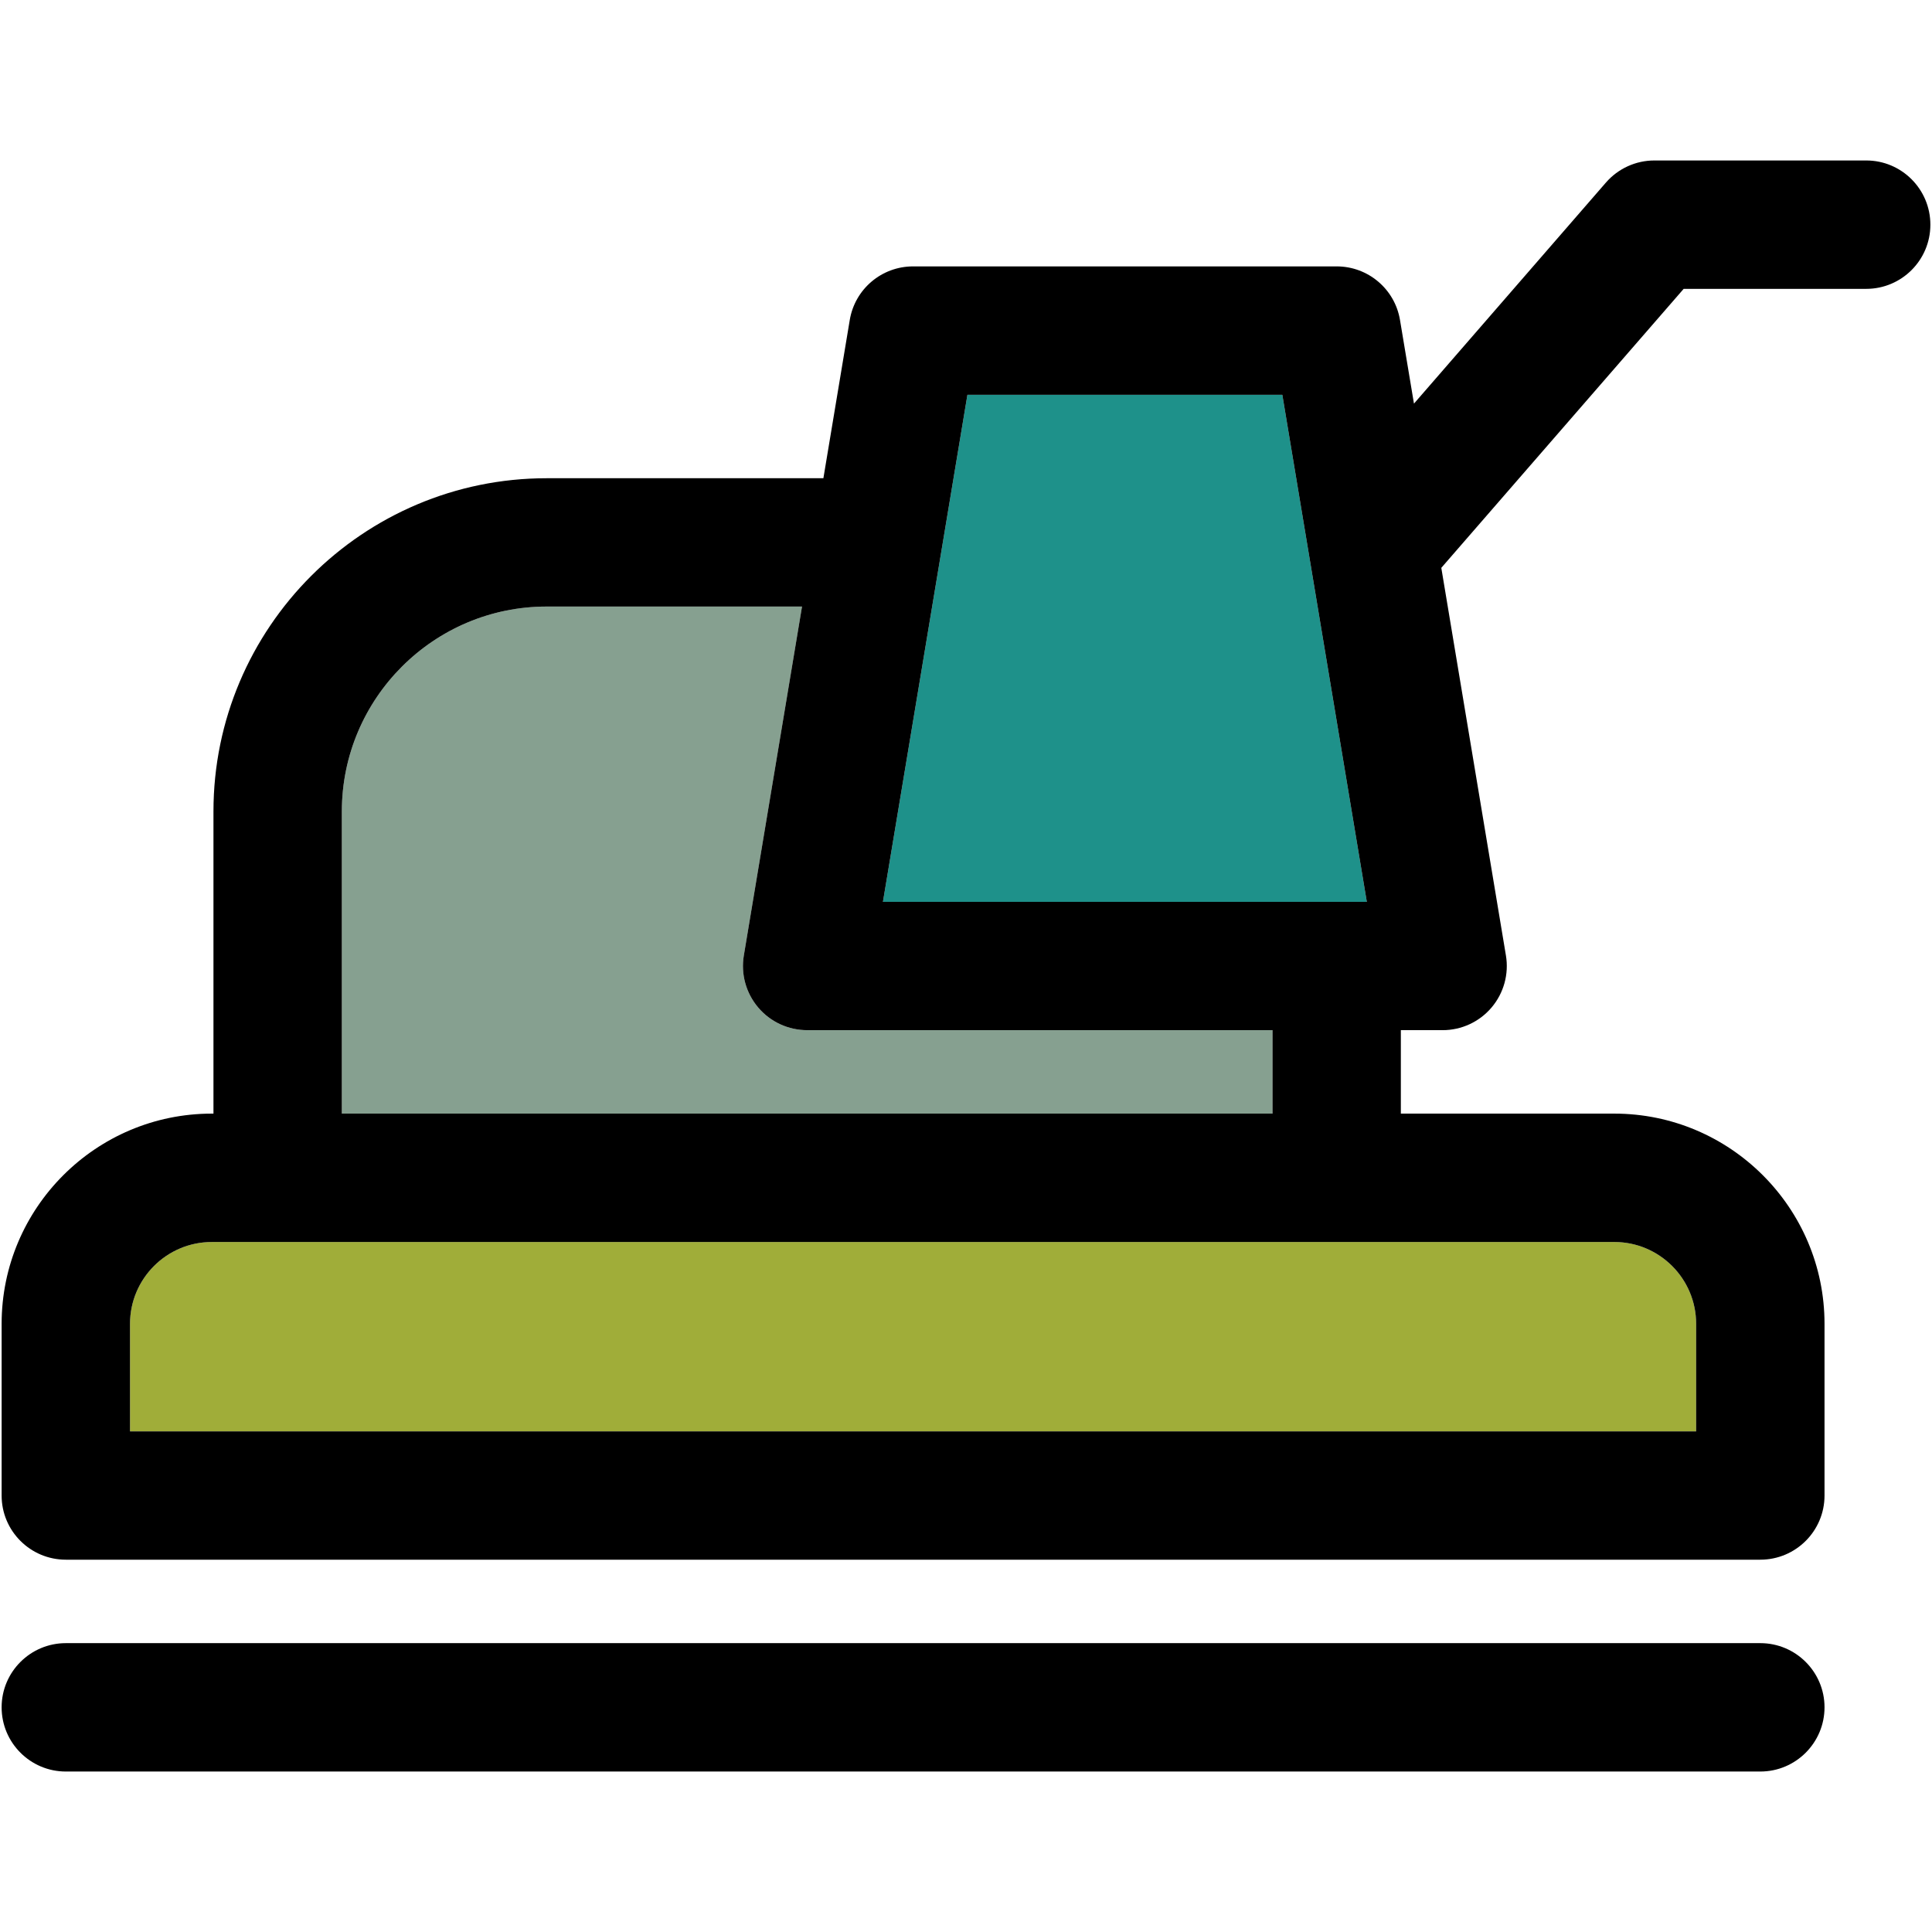
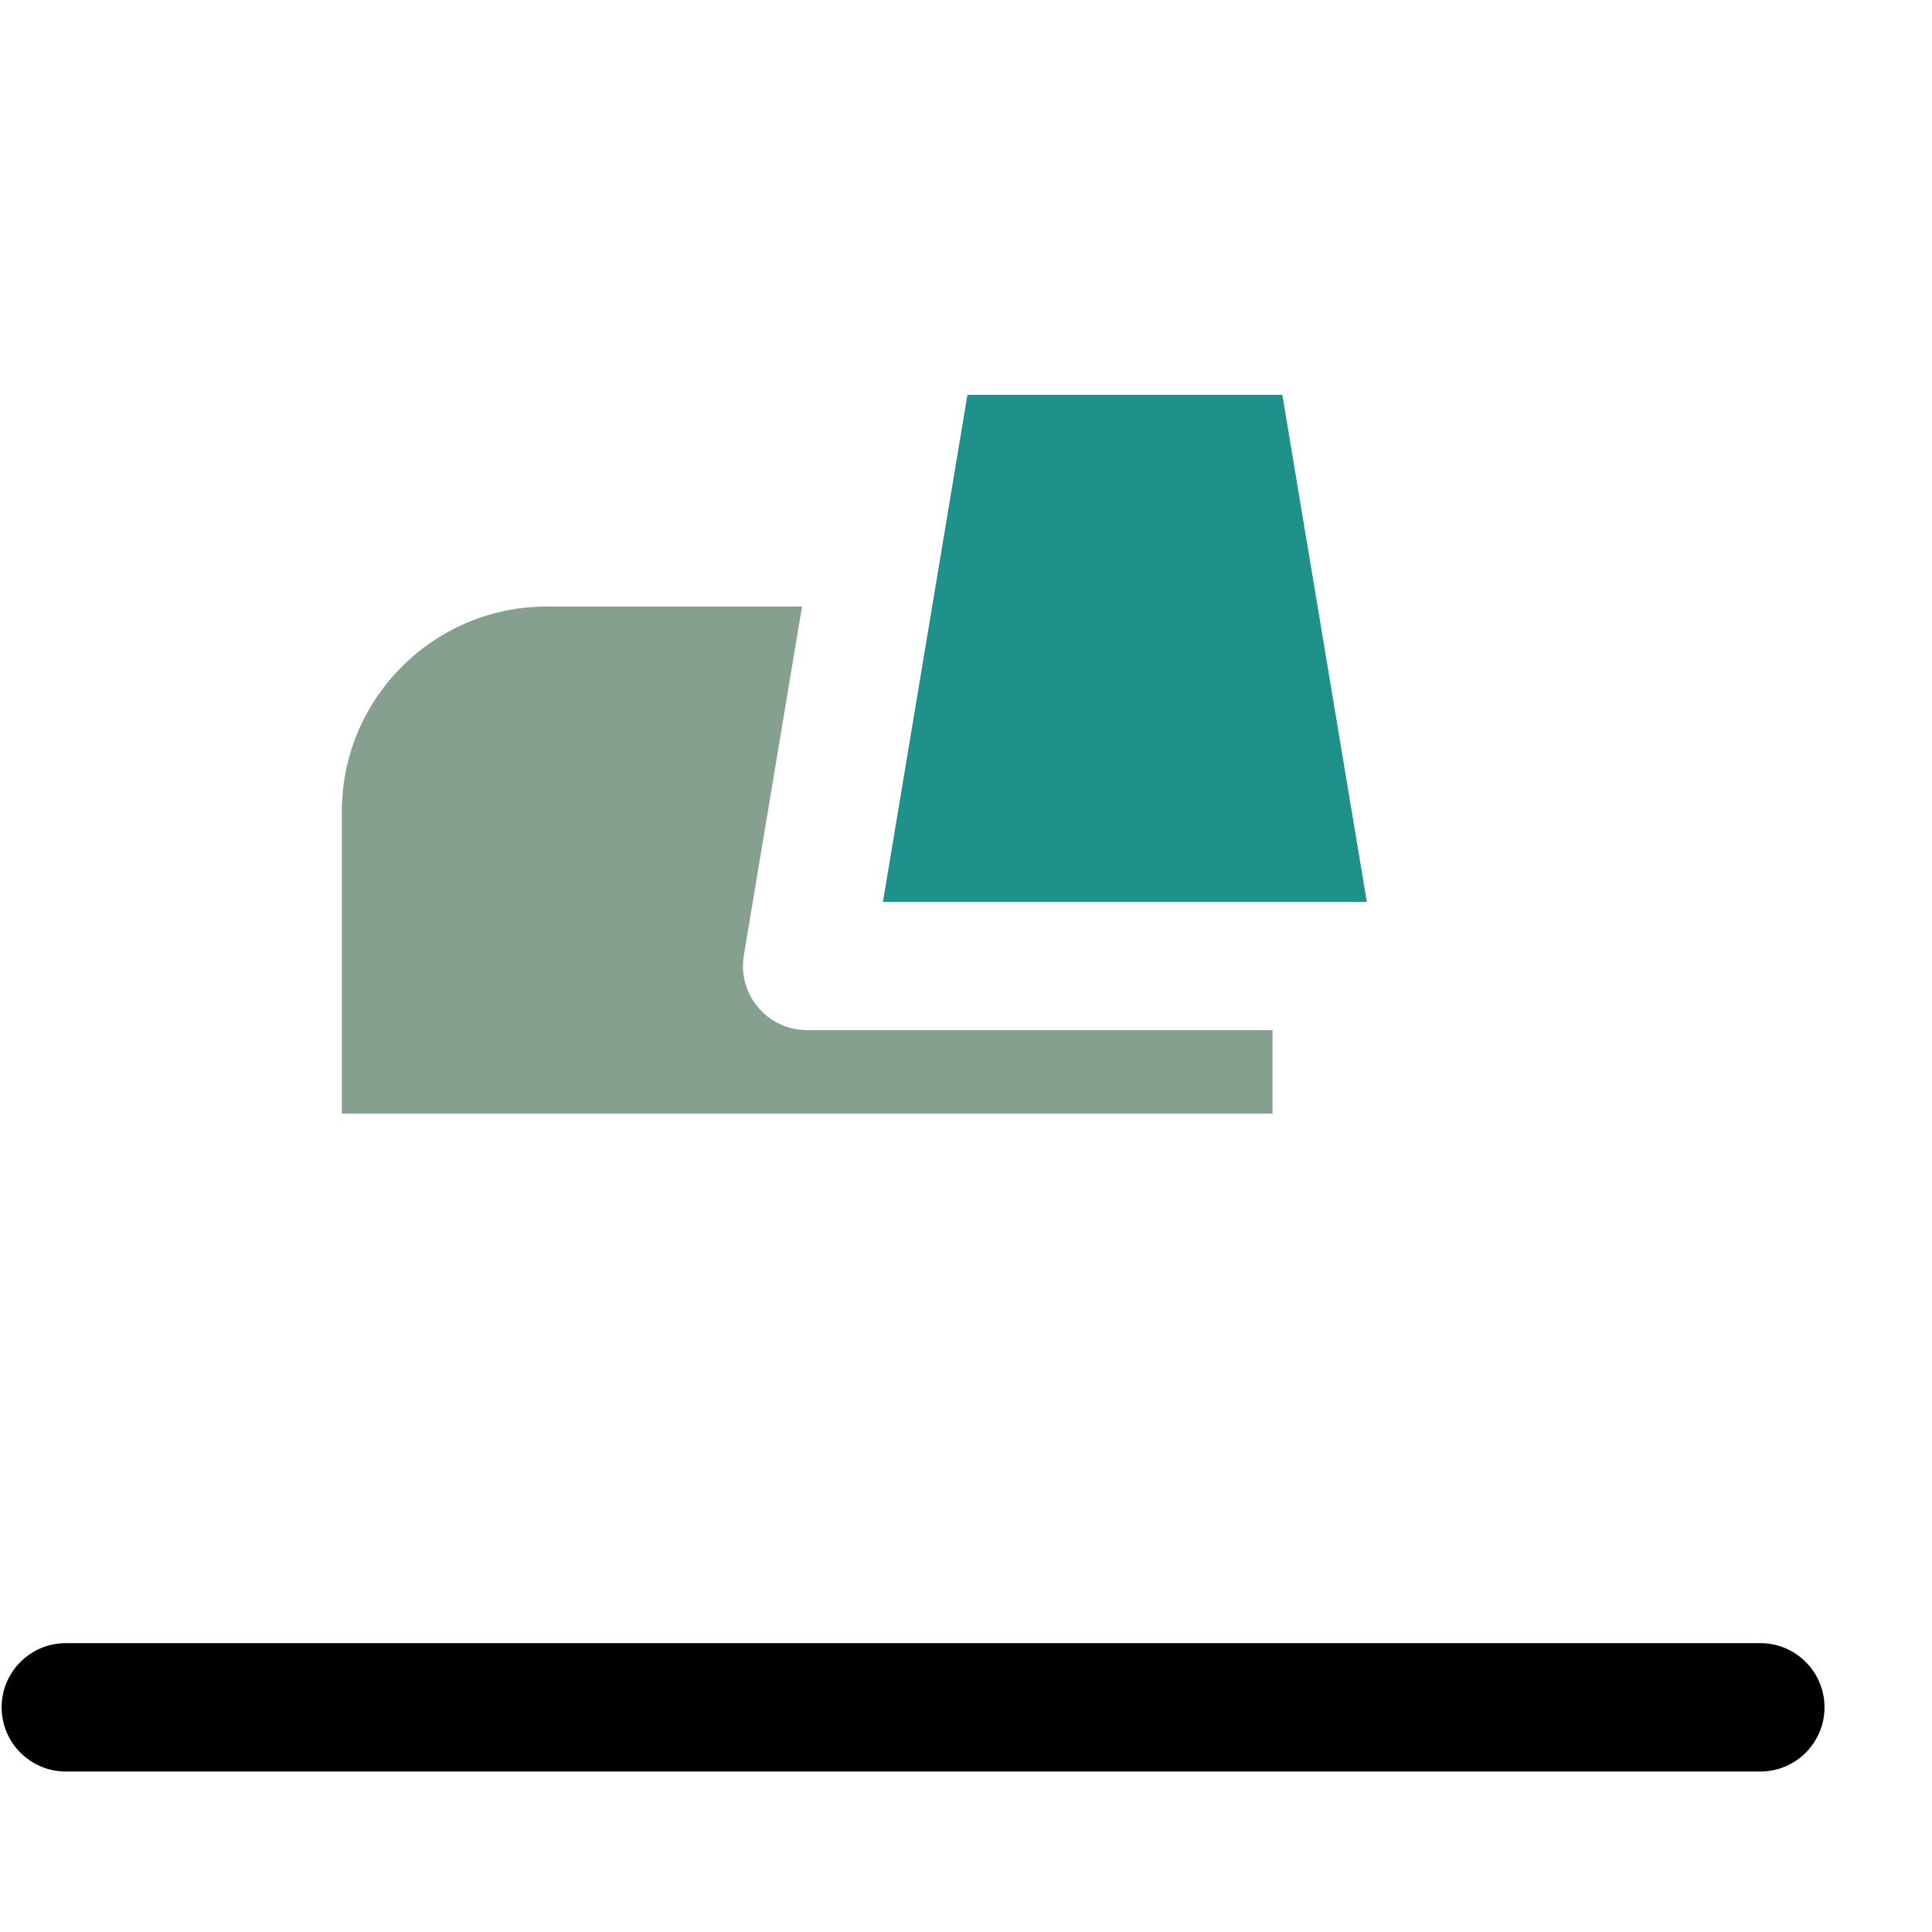
<svg xmlns="http://www.w3.org/2000/svg" height="800px" width="800px" version="1.1" id="Capa_1" viewBox="0 0 297.5 297.5" xml:space="preserve">
  <g>
    <g id="XMLID_37_">
      <g>
        <polygon style="fill:#1E918A;" points="197.46,60.79 210.47,138.87 135.96,138.87 148.97,60.79    " />
-         <path style="fill:#A0AD39;" d="M261.18,203.85v16.56H20.02v-16.56c0-6.95,5.65-12.6,12.6-12.6h215.96     C255.53,191.25,261.18,196.9,261.18,203.85z" />
        <path style="fill:#86A090;" d="M195.95,158.63v12.85H52.64v-46.53c0-17.4,14.15-31.55,31.54-31.55h39.32l-8.96,53.73     c-0.48,2.86,0.33,5.79,2.21,8.01s4.64,3.49,7.54,3.49H195.95z" />
-         <path d="M287.37,24.71c5.46,0,9.88,4.43,9.88,9.89c0,5.45-4.42,9.88-9.88,9.88h-28.11l-37.32,42.96l9.95,59.69     c0.48,2.86-0.33,5.79-2.21,8.01c-1.88,2.22-4.64,3.49-7.54,3.49h-6.43v12.85h32.87c17.84,0,32.37,14.52,32.37,32.37v26.44     c0,5.46-4.43,9.88-9.89,9.88H10.14c-5.46,0-9.89-4.42-9.89-9.88v-26.44c0-17.85,14.52-32.37,32.37-32.37h0.25v-46.53     c0-28.3,23.02-51.31,51.31-51.31h42.61l4.06-24.36c0.79-4.77,4.92-8.26,9.75-8.26h65.23c4.83,0,8.96,3.49,9.75,8.26l2.15,12.87     l29.56-34.04c1.88-2.16,4.6-3.4,7.46-3.4H287.37z M261.18,220.41v-16.56c0-6.95-5.65-12.6-12.6-12.6H32.62     c-6.95,0-12.6,5.65-12.6,12.6v16.56H261.18z M210.47,138.87l-13.01-78.08h-48.49l-13.01,78.08H210.47z M195.95,171.48v-12.85     h-71.66c-2.9,0-5.66-1.27-7.54-3.49s-2.69-5.15-2.21-8.01l8.96-53.73H84.18c-17.39,0-31.54,14.15-31.54,31.55v46.53H195.95z" />
        <path d="M271.06,253.02c5.46,0,9.89,4.43,9.89,9.88c0,5.46-4.43,9.89-9.89,9.89H10.14c-5.46,0-9.89-4.43-9.89-9.89     c0-5.45,4.43-9.88,9.89-9.88H271.06z" />
      </g>
      <g>
		</g>
    </g>
  </g>
</svg>